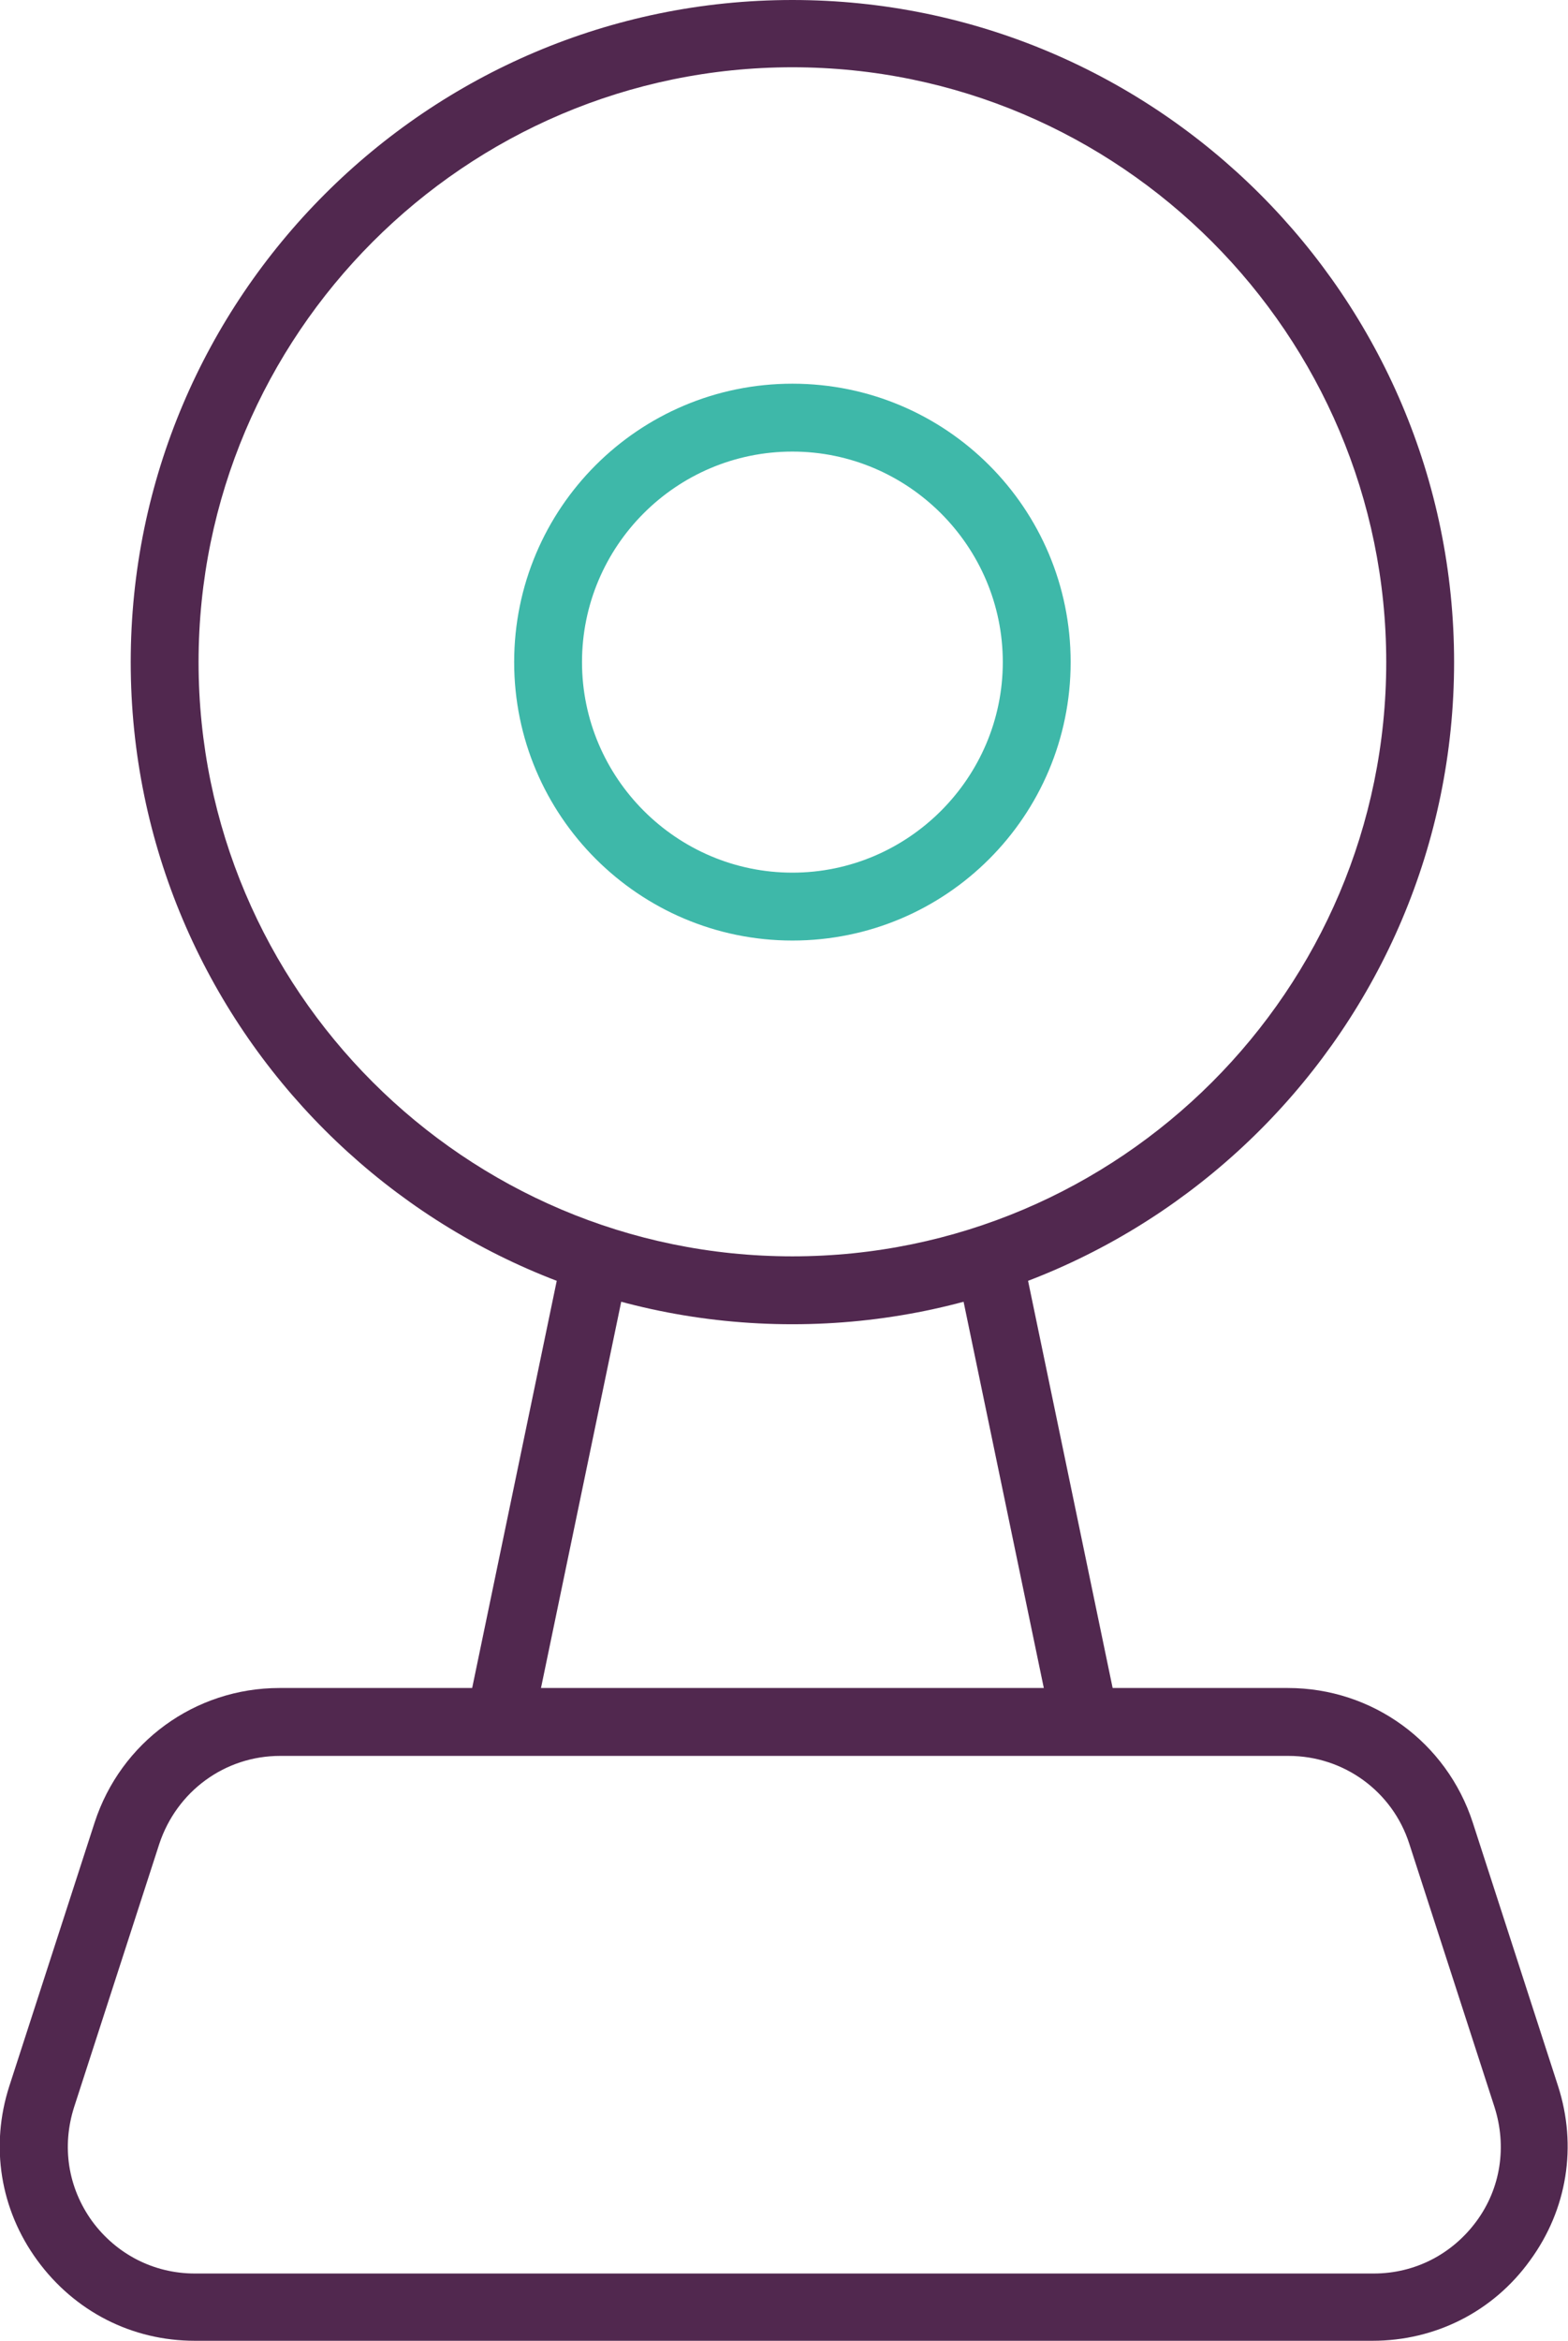
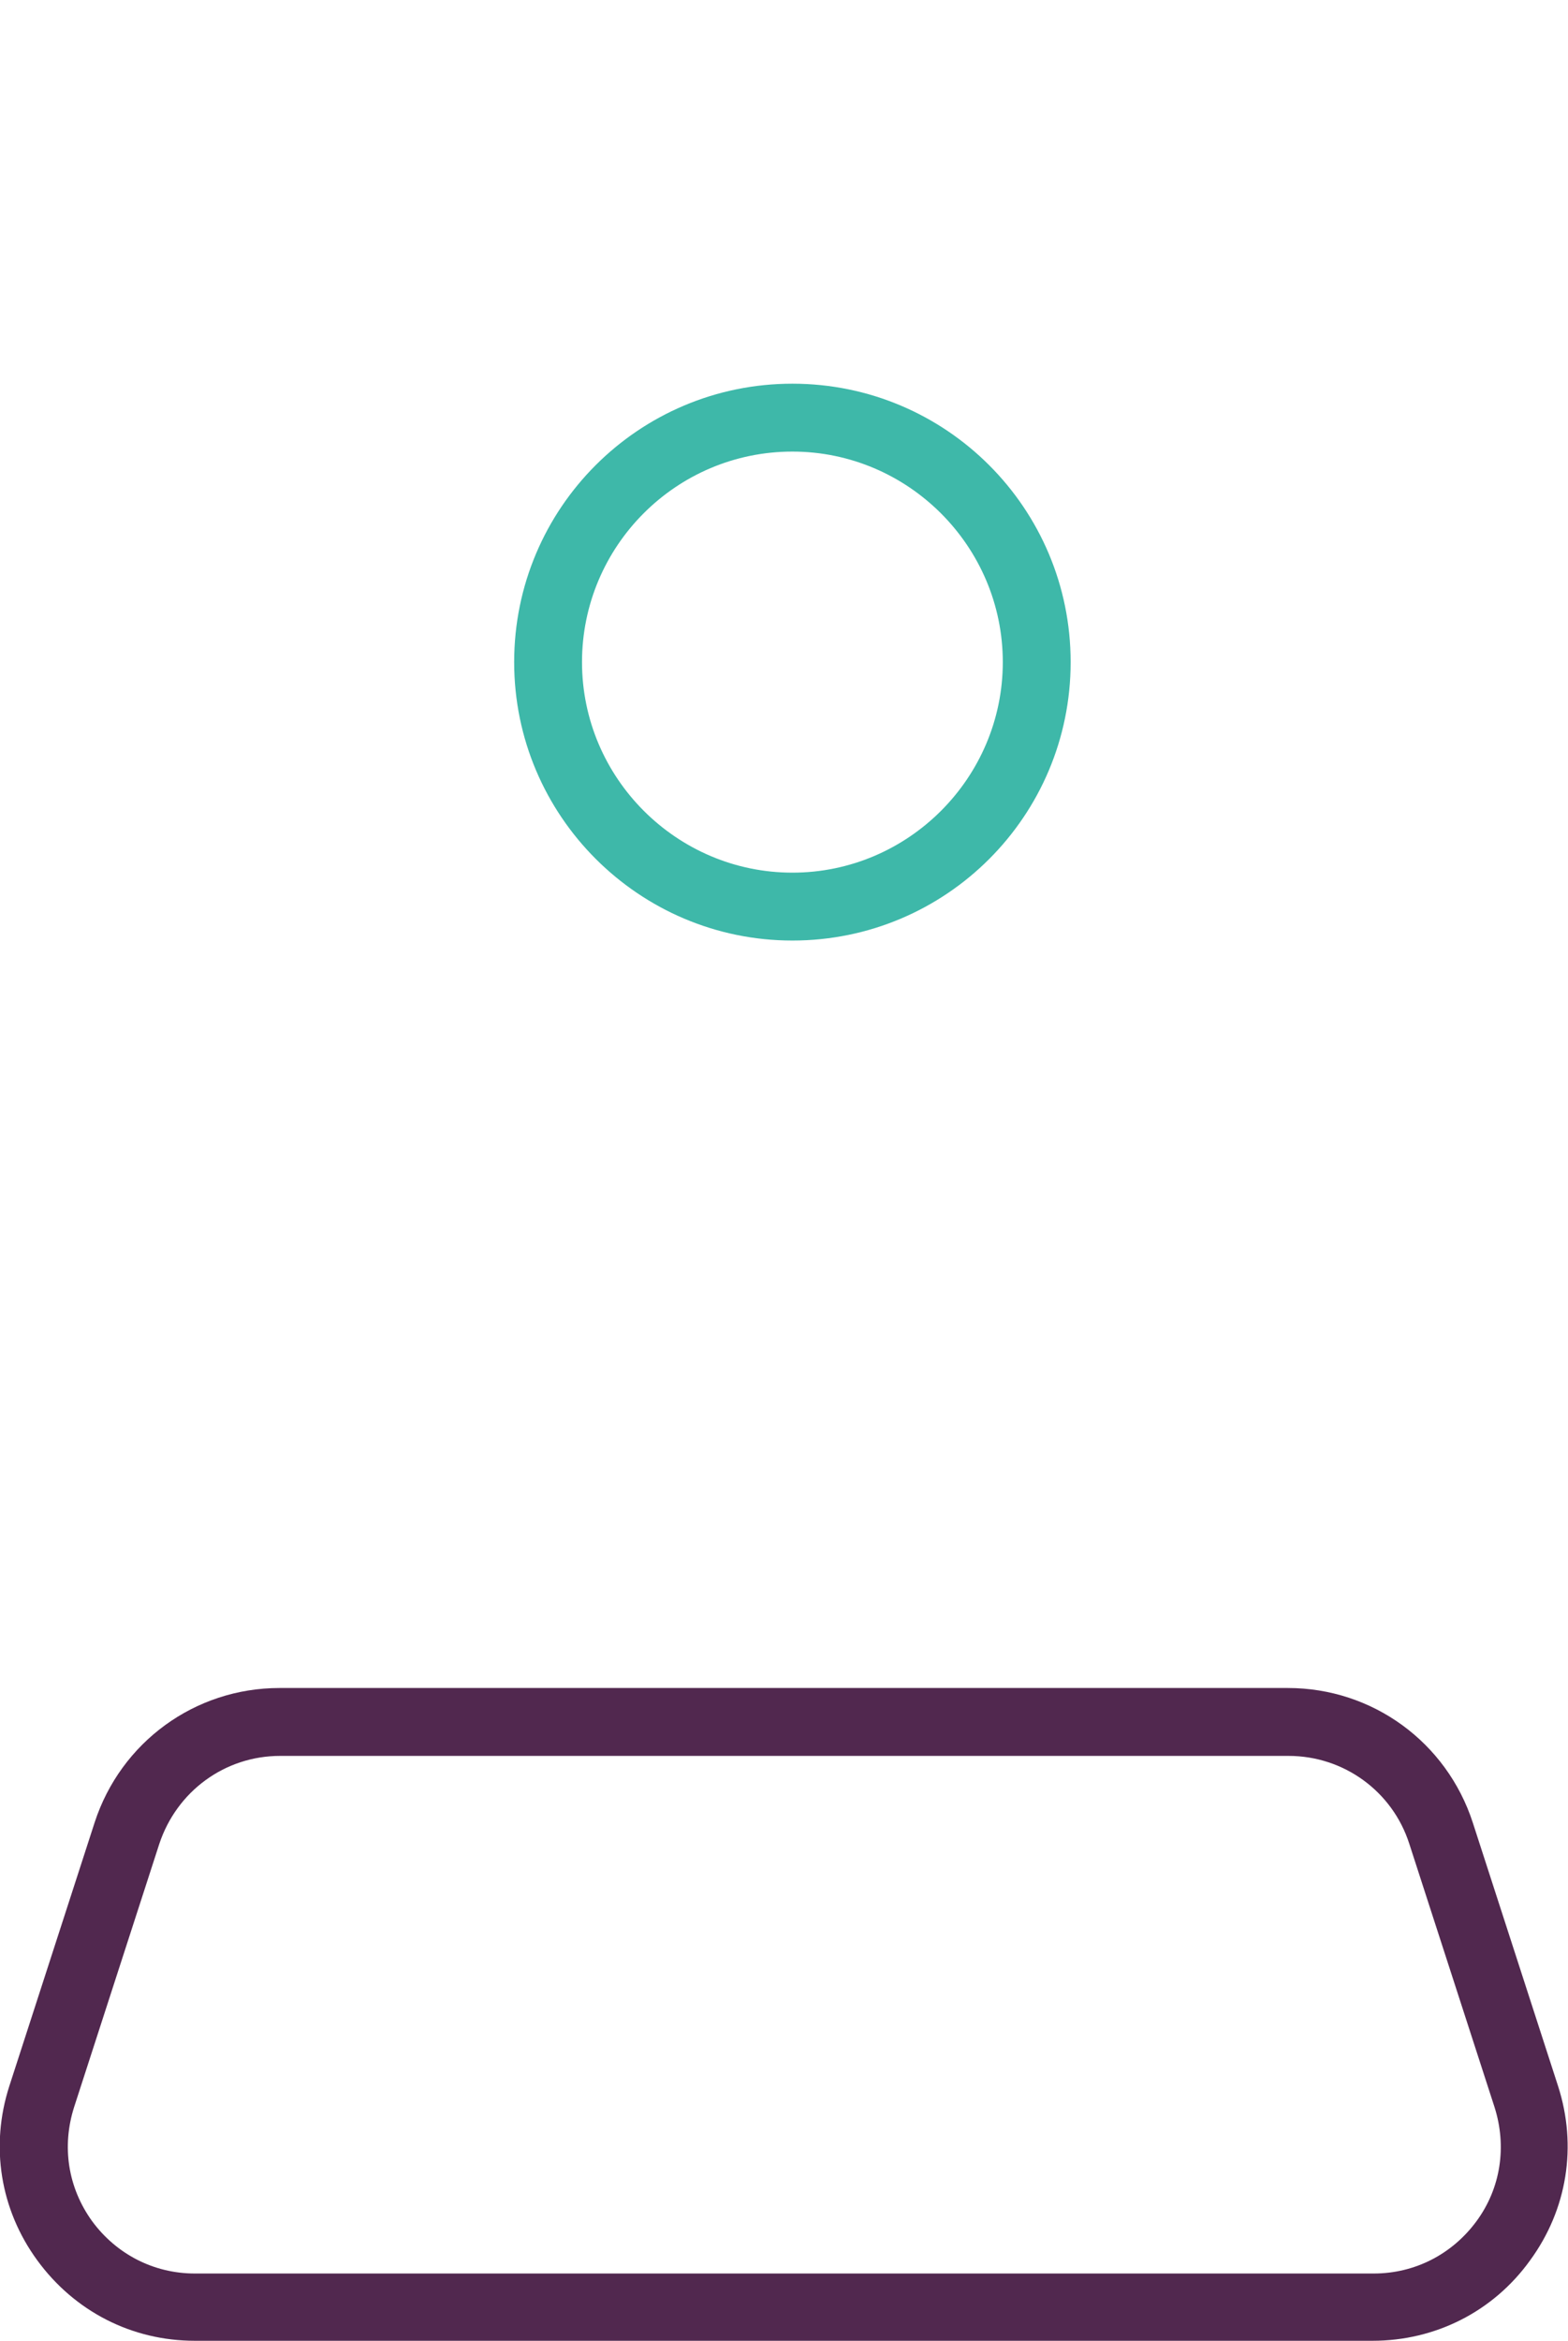
<svg xmlns="http://www.w3.org/2000/svg" id="Layer_2" viewBox="0 0 25.19 37.58">
  <defs>
    <style>.cls-1{fill:#51284f;}.cls-2{fill:#3eb8a9;}</style>
  </defs>
  <g id="Layer_1-2">
    <path class="cls-2" d="M12.73,15.1c-2.46,0-4.47-2-4.47-4.47s2-4.47,4.47-4.47,4.47,2,4.47,4.47-2,4.47-4.47,4.47ZM12.73,7.25c-1.87,0-3.38,1.52-3.38,3.38s1.52,3.38,3.38,3.38,3.38-1.52,3.38-3.38-1.52-3.38-3.38-3.38Z" />
-     <path class="cls-1" d="M12.73,21.26c-5.86,0-10.63-4.77-10.63-10.63S6.87,0,12.73,0s10.63,4.77,10.63,10.63-4.77,10.63-10.63,10.63ZM12.73,1.08C7.47,1.08,3.19,5.37,3.19,10.63s4.28,9.54,9.54,9.54,9.54-4.28,9.54-9.54S17.99,1.08,12.73,1.08Z" />
-     <path class="cls-1" d="M8.08,27.92s-.07,0-.11-.01c-.29-.06-.48-.35-.42-.64l1.43-6.88c.06-.29.34-.48.64-.42.29.06.48.35.42.64l-1.43,6.88c-.05.26-.28.43-.53.43Z" />
-     <path class="cls-1" d="M17.38,27.92c-.25,0-.48-.18-.53-.43l-1.43-6.88c-.06-.29.13-.58.42-.64.3-.06.58.13.64.42l1.43,6.88c.06.29-.13.58-.42.64-.04,0-.07.01-.11.01Z" />
    <path class="cls-1" d="M22.06,37.58H3.13c-1.01,0-1.93-.47-2.53-1.29s-.76-1.84-.45-2.8l1.37-4.23c.42-1.29,1.61-2.16,2.97-2.16h16.2c1.36,0,2.55.87,2.97,2.16l1.37,4.23c.31.96.15,1.98-.45,2.8-.59.82-1.52,1.29-2.53,1.29ZM4.5,28.19c-.89,0-1.66.57-1.94,1.41l-1.37,4.23c-.2.63-.1,1.29.29,1.83.39.53.99.84,1.65.84h18.94c.66,0,1.26-.31,1.65-.84.39-.53.49-1.2.29-1.83l-1.37-4.23c-.27-.84-1.05-1.41-1.94-1.41H4.5Z" />
  </g>
</svg>